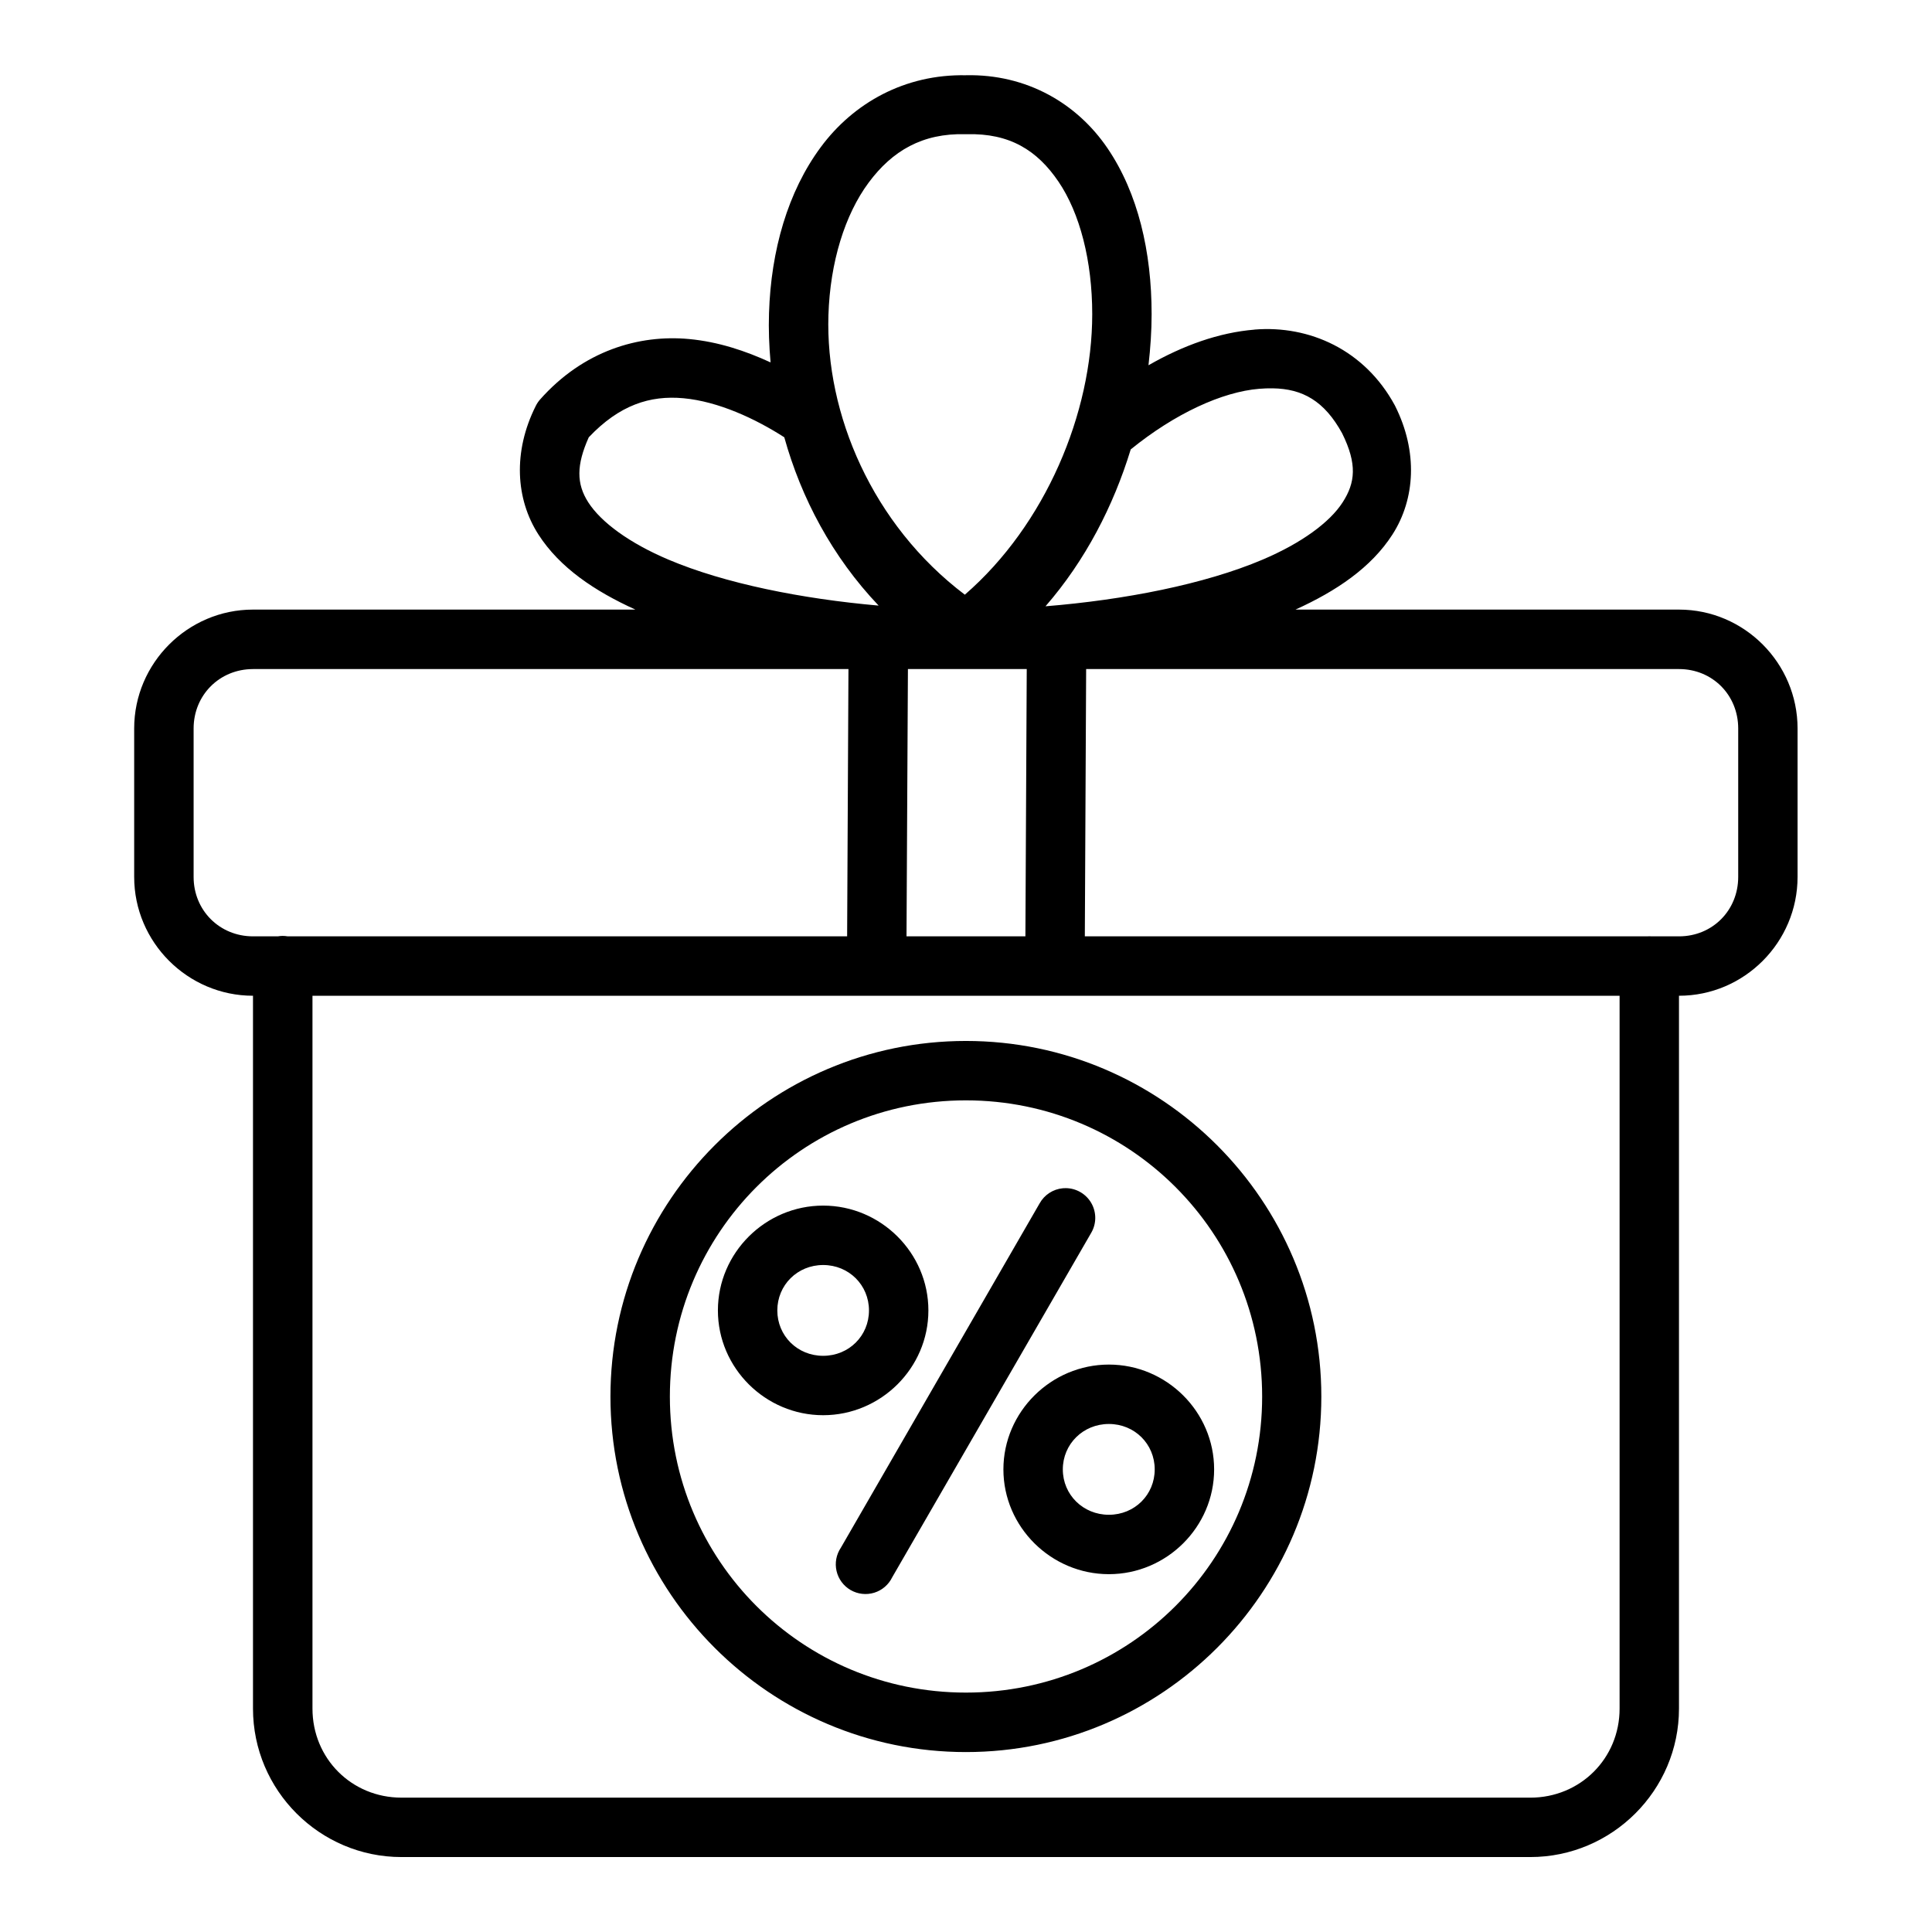
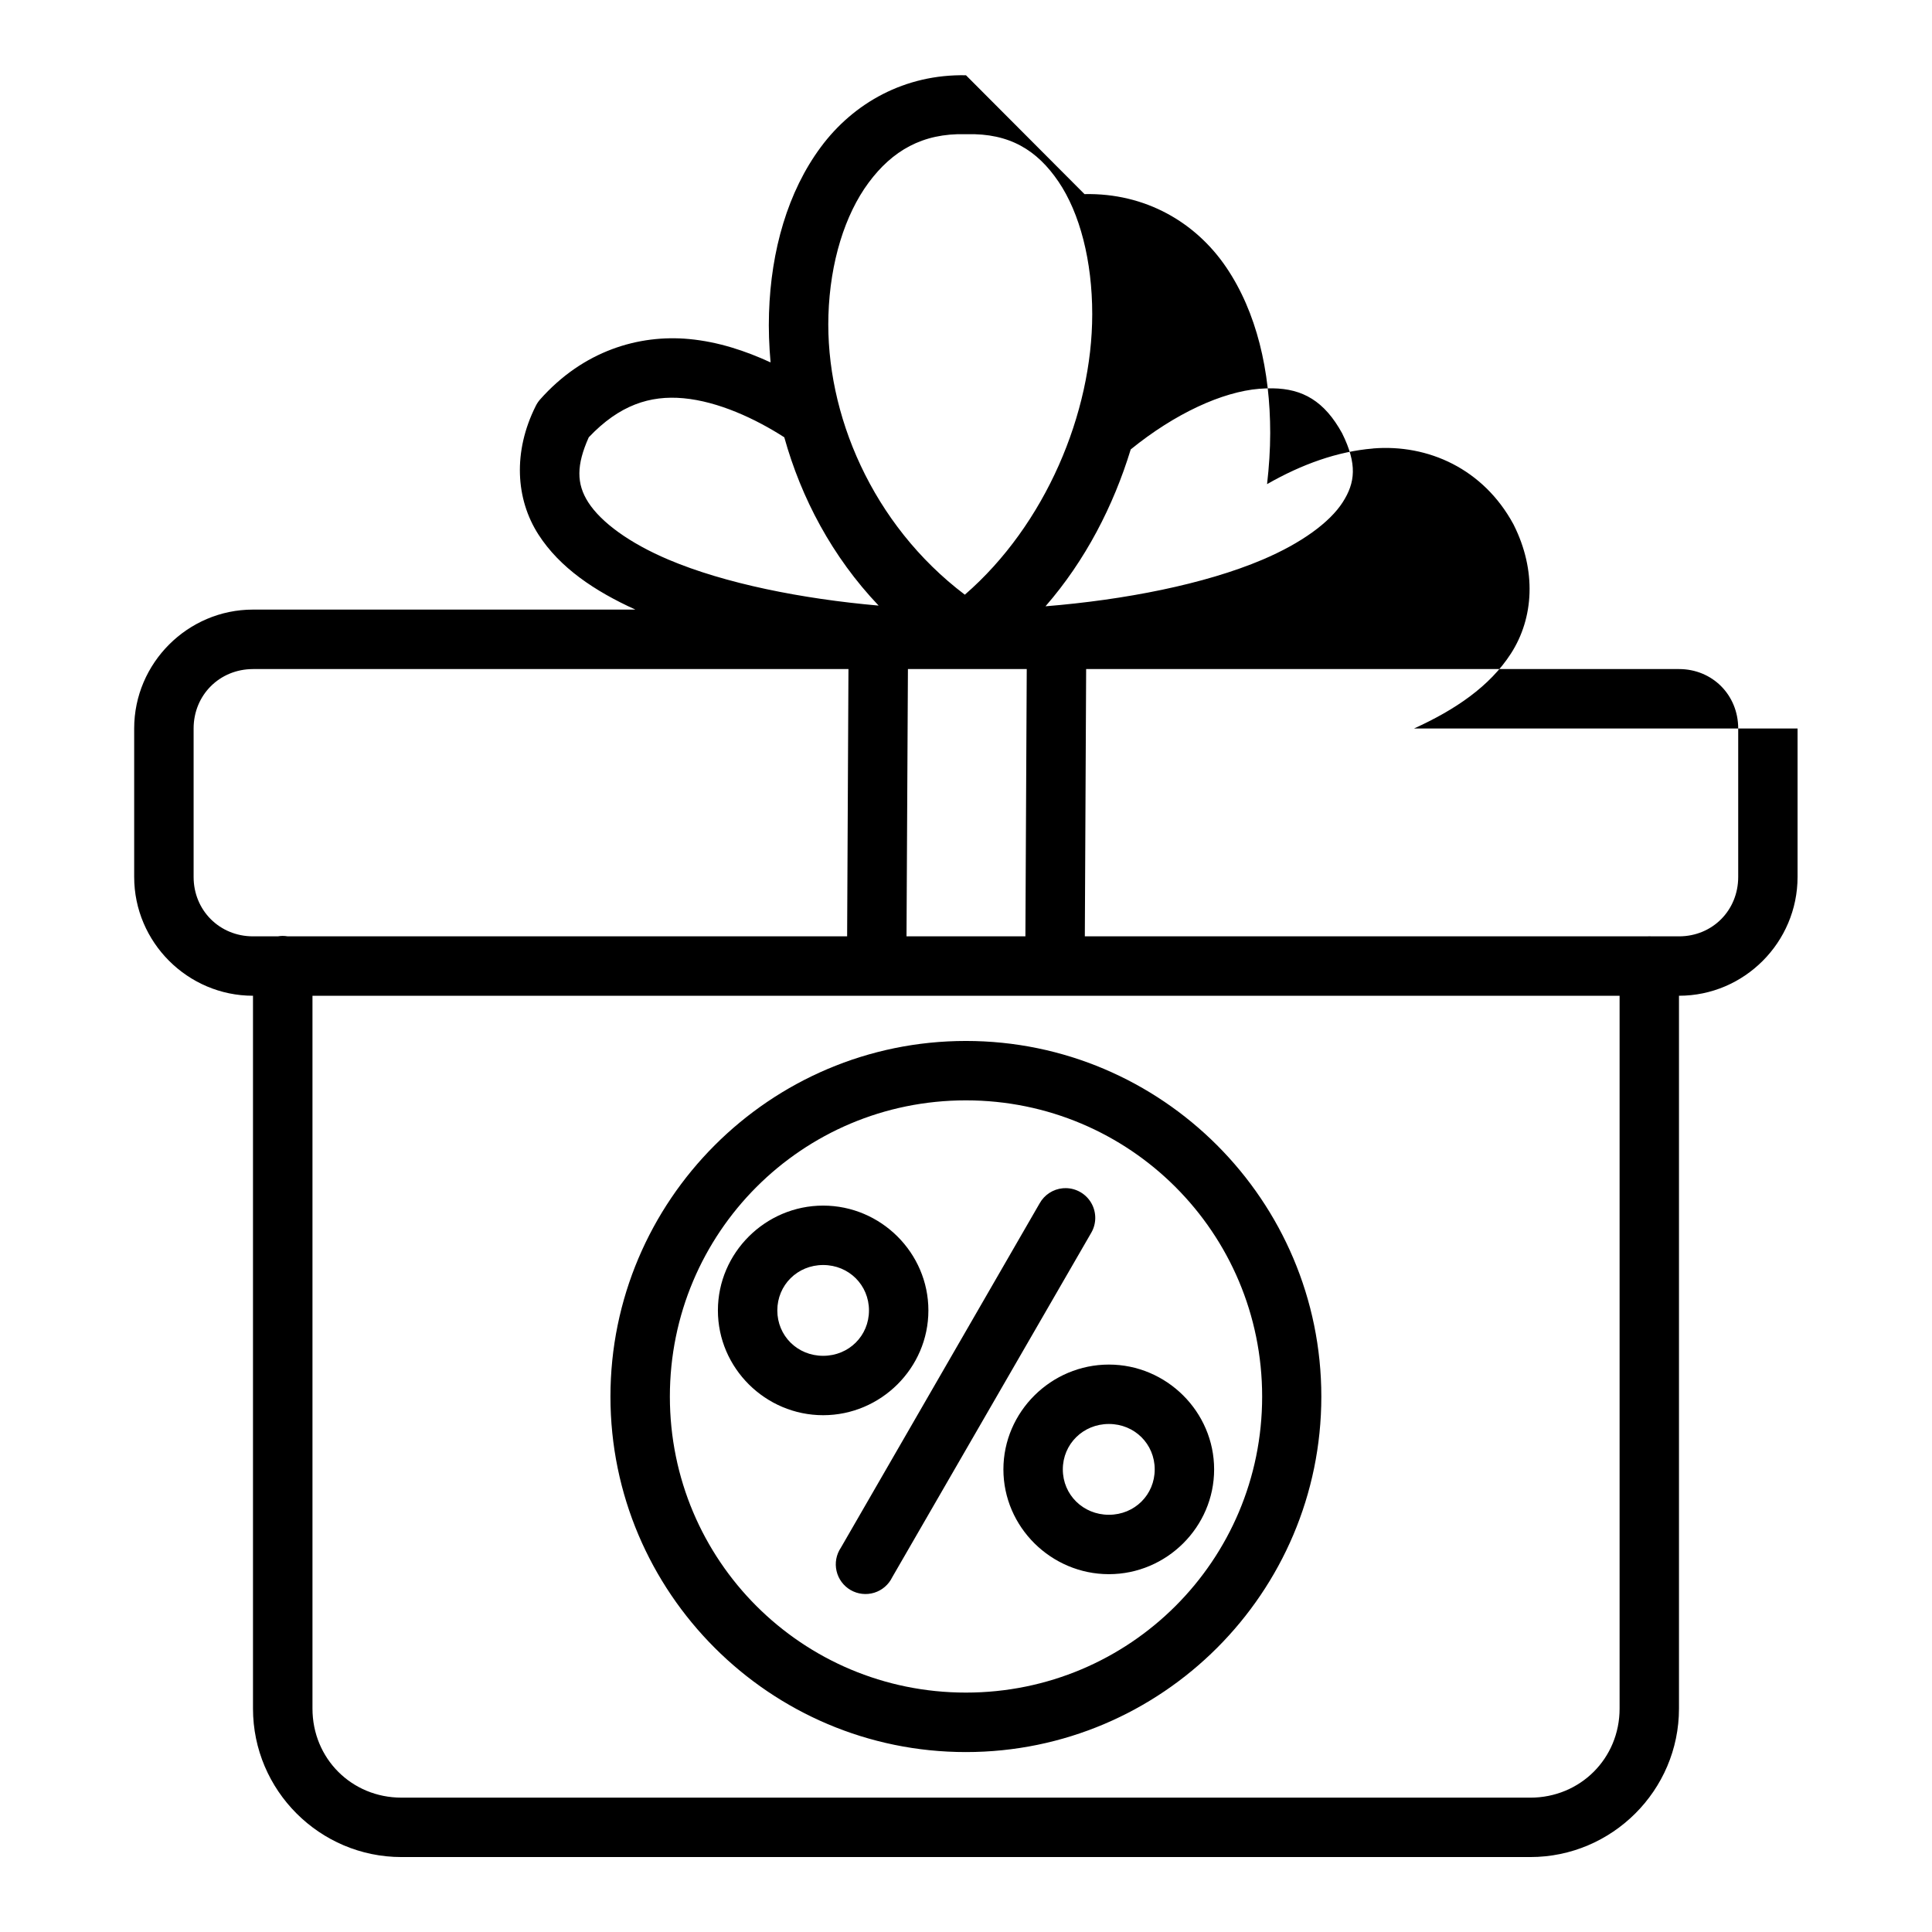
<svg xmlns="http://www.w3.org/2000/svg" fill="#000000" width="800px" height="800px" version="1.1" viewBox="144 144 512 512">
-   <path d="m399.98 163.93v0.016c-16.145-0.324-29.773 7.305-38.469 19.051-8.75 11.816-13.191 27.371-13.715 43.988-0.137 4.277 0.016 8.648 0.414 13.055-6.559-3.016-13.797-5.469-21.633-6.195-13.188-1.223-27.98 3.035-39.516 16.098l0.004-0.004c-0.441 0.516-0.812 1.082-1.109 1.691-6.023 12.031-5.34 24.598 0.754 34.055 5.641 8.754 14.836 14.941 25.676 19.863h-101.34c-17.309 0-31.488 14.195-31.488 31.504v39.344c0 17.309 14.18 31.488 31.488 31.488v188.91c0 21.668 17.676 39.344 39.344 39.344h299.15c21.668 0 39.406-17.676 39.406-39.344v-188.91c17.309 0 31.426-14.18 31.426-31.488v-39.344c0-17.309-14.117-31.504-31.426-31.504h-101.63c10.844-4.922 20.035-11.109 25.676-19.863 6.094-9.461 6.777-22.023 0.754-34.055-0.039-0.082-0.078-0.16-0.121-0.238-7.977-14.688-22.621-21.238-37.176-20.051v0.016c-9.414 0.77-18.914 4.184-28.09 9.441 0.523-4.559 0.828-9.082 0.832-13.516 0-16.52-3.578-32.055-11.684-43.988-8.066-11.875-21.387-19.695-37.531-19.355zm-0.184 15.637c0.137 0.004 0.273 0.004 0.414 0 11.316-0.297 18.621 4.211 24.293 12.562 5.672 8.352 8.949 20.984 8.949 35.148-0.004 26.199-12.379 55.789-33.762 74.324-24.578-18.59-36.973-47.965-36.148-74.094 0.445-14.066 4.371-26.621 10.641-35.086s14.277-13.148 25.613-12.855zm81.473 67.344c7.941 0.117 13.711 3.352 18.418 11.93 4.027 8.164 3.492 13.066 0.121 18.297-3.402 5.281-10.879 10.785-21.219 15.176-15.398 6.535-36.637 10.668-57.52 12.359 10.555-12.125 18.004-26.582 22.586-41.574 11.688-9.488 24.223-15.262 34.07-16.066 1.227-0.09 2.402-0.148 3.535-0.117zm-156.13 2.629c9.223 0.855 19.027 5.414 26.707 10.348 4.465 16.066 12.703 31.676 25 44.602-20.289-1.781-40.766-5.848-55.719-12.191-10.34-4.387-17.816-9.879-21.219-15.16-3.176-4.93-3.172-9.902 0.121-17.25 8.102-8.547 16.219-11.172 25.109-10.348zm-114.08 71.77h157.79l-0.352 70.832h-148.25c-0.461-0.078-0.93-0.121-1.398-0.117-0.41 0.008-0.816 0.047-1.215 0.117h-6.582c-8.859 0-15.742-6.883-15.742-15.742v-39.344c0-8.859 6.887-15.742 15.742-15.742zm173.55 0h31.488l-0.355 70.832h-31.508zm47.23 0h157.12c8.859 0 15.684 6.887 15.684 15.742v39.344c0 8.859-6.824 15.746-15.684 15.746h-7.199c-0.43-0.035-0.859-0.035-1.289 0h-148.98zm-205.03 86.578h346.4v188.91c0 13.219-10.441 23.602-23.664 23.602l-299.15-0.004c-13.219 0-23.586-10.383-23.586-23.602zm173.17 11.977c-51.934 0-94.203 42.312-94.203 94.25 0 51.934 42.27 94.203 94.203 94.203s94.188-42.27 94.188-94.203c0-51.934-42.254-94.25-94.188-94.25zm0 15.742c43.426 0 78.504 35.078 78.504 78.504s-35.078 78.445-78.504 78.445-78.457-35.016-78.457-78.445c0-43.426 35.031-78.504 78.457-78.504zm26.445 23.262v0.004c-0.258-0.004-0.516 0.008-0.77 0.027-2.586 0.242-4.887 1.742-6.148 4.016l-52.66 91.234c-1.227 1.812-1.645 4.051-1.152 6.18 0.492 2.133 1.844 3.961 3.738 5.055 1.895 1.09 4.16 1.344 6.25 0.703 2.09-0.645 3.816-2.129 4.769-4.098l52.707-91.234c1.438-2.426 1.465-5.438 0.074-7.894-1.391-2.453-3.988-3.977-6.809-3.992zm-64.281 4.629c-15.289 0-27.891 12.512-27.891 27.781 0 15.273 12.602 27.766 27.891 27.766 15.289 0 27.891-12.496 27.891-27.766 0-15.273-12.602-27.781-27.891-27.781zm0 15.746c6.832 0 12.145 5.328 12.145 12.039s-5.312 12.023-12.145 12.023c-6.832 0-12.145-5.312-12.145-12.023s5.312-12.039 12.145-12.039zm75.723 26.383c-15.289 0-27.953 12.508-27.953 27.781s12.664 27.766 27.953 27.766c15.289 0 27.891-12.496 27.891-27.766 0-15.273-12.602-27.781-27.891-27.781zm0 15.742c6.832 0 12.145 5.328 12.145 12.039s-5.312 12.023-12.145 12.023c-6.832 0-12.207-5.312-12.207-12.023s5.375-12.039 12.207-12.039z" />
+   <path d="m399.98 163.93v0.016c-16.145-0.324-29.773 7.305-38.469 19.051-8.75 11.816-13.191 27.371-13.715 43.988-0.137 4.277 0.016 8.648 0.414 13.055-6.559-3.016-13.797-5.469-21.633-6.195-13.188-1.223-27.98 3.035-39.516 16.098l0.004-0.004c-0.441 0.516-0.812 1.082-1.109 1.691-6.023 12.031-5.34 24.598 0.754 34.055 5.641 8.754 14.836 14.941 25.676 19.863h-101.34c-17.309 0-31.488 14.195-31.488 31.504v39.344c0 17.309 14.18 31.488 31.488 31.488v188.91c0 21.668 17.676 39.344 39.344 39.344h299.15c21.668 0 39.406-17.676 39.406-39.344v-188.91c17.309 0 31.426-14.18 31.426-31.488v-39.344h-101.63c10.844-4.922 20.035-11.109 25.676-19.863 6.094-9.461 6.777-22.023 0.754-34.055-0.039-0.082-0.078-0.16-0.121-0.238-7.977-14.688-22.621-21.238-37.176-20.051v0.016c-9.414 0.77-18.914 4.184-28.09 9.441 0.523-4.559 0.828-9.082 0.832-13.516 0-16.52-3.578-32.055-11.684-43.988-8.066-11.875-21.387-19.695-37.531-19.355zm-0.184 15.637c0.137 0.004 0.273 0.004 0.414 0 11.316-0.297 18.621 4.211 24.293 12.562 5.672 8.352 8.949 20.984 8.949 35.148-0.004 26.199-12.379 55.789-33.762 74.324-24.578-18.59-36.973-47.965-36.148-74.094 0.445-14.066 4.371-26.621 10.641-35.086s14.277-13.148 25.613-12.855zm81.473 67.344c7.941 0.117 13.711 3.352 18.418 11.93 4.027 8.164 3.492 13.066 0.121 18.297-3.402 5.281-10.879 10.785-21.219 15.176-15.398 6.535-36.637 10.668-57.52 12.359 10.555-12.125 18.004-26.582 22.586-41.574 11.688-9.488 24.223-15.262 34.07-16.066 1.227-0.09 2.402-0.148 3.535-0.117zm-156.13 2.629c9.223 0.855 19.027 5.414 26.707 10.348 4.465 16.066 12.703 31.676 25 44.602-20.289-1.781-40.766-5.848-55.719-12.191-10.34-4.387-17.816-9.879-21.219-15.16-3.176-4.93-3.172-9.902 0.121-17.25 8.102-8.547 16.219-11.172 25.109-10.348zm-114.08 71.77h157.79l-0.352 70.832h-148.25c-0.461-0.078-0.93-0.121-1.398-0.117-0.41 0.008-0.816 0.047-1.215 0.117h-6.582c-8.859 0-15.742-6.883-15.742-15.742v-39.344c0-8.859 6.887-15.742 15.742-15.742zm173.55 0h31.488l-0.355 70.832h-31.508zm47.23 0h157.12c8.859 0 15.684 6.887 15.684 15.742v39.344c0 8.859-6.824 15.746-15.684 15.746h-7.199c-0.43-0.035-0.859-0.035-1.289 0h-148.98zm-205.03 86.578h346.4v188.91c0 13.219-10.441 23.602-23.664 23.602l-299.15-0.004c-13.219 0-23.586-10.383-23.586-23.602zm173.17 11.977c-51.934 0-94.203 42.312-94.203 94.25 0 51.934 42.27 94.203 94.203 94.203s94.188-42.27 94.188-94.203c0-51.934-42.254-94.25-94.188-94.25zm0 15.742c43.426 0 78.504 35.078 78.504 78.504s-35.078 78.445-78.504 78.445-78.457-35.016-78.457-78.445c0-43.426 35.031-78.504 78.457-78.504zm26.445 23.262v0.004c-0.258-0.004-0.516 0.008-0.77 0.027-2.586 0.242-4.887 1.742-6.148 4.016l-52.66 91.234c-1.227 1.812-1.645 4.051-1.152 6.18 0.492 2.133 1.844 3.961 3.738 5.055 1.895 1.09 4.16 1.344 6.25 0.703 2.09-0.645 3.816-2.129 4.769-4.098l52.707-91.234c1.438-2.426 1.465-5.438 0.074-7.894-1.391-2.453-3.988-3.977-6.809-3.992zm-64.281 4.629c-15.289 0-27.891 12.512-27.891 27.781 0 15.273 12.602 27.766 27.891 27.766 15.289 0 27.891-12.496 27.891-27.766 0-15.273-12.602-27.781-27.891-27.781zm0 15.746c6.832 0 12.145 5.328 12.145 12.039s-5.312 12.023-12.145 12.023c-6.832 0-12.145-5.312-12.145-12.023s5.312-12.039 12.145-12.039zm75.723 26.383c-15.289 0-27.953 12.508-27.953 27.781s12.664 27.766 27.953 27.766c15.289 0 27.891-12.496 27.891-27.766 0-15.273-12.602-27.781-27.891-27.781zm0 15.742c6.832 0 12.145 5.328 12.145 12.039s-5.312 12.023-12.145 12.023c-6.832 0-12.207-5.312-12.207-12.023s5.375-12.039 12.207-12.039z" />
</svg>